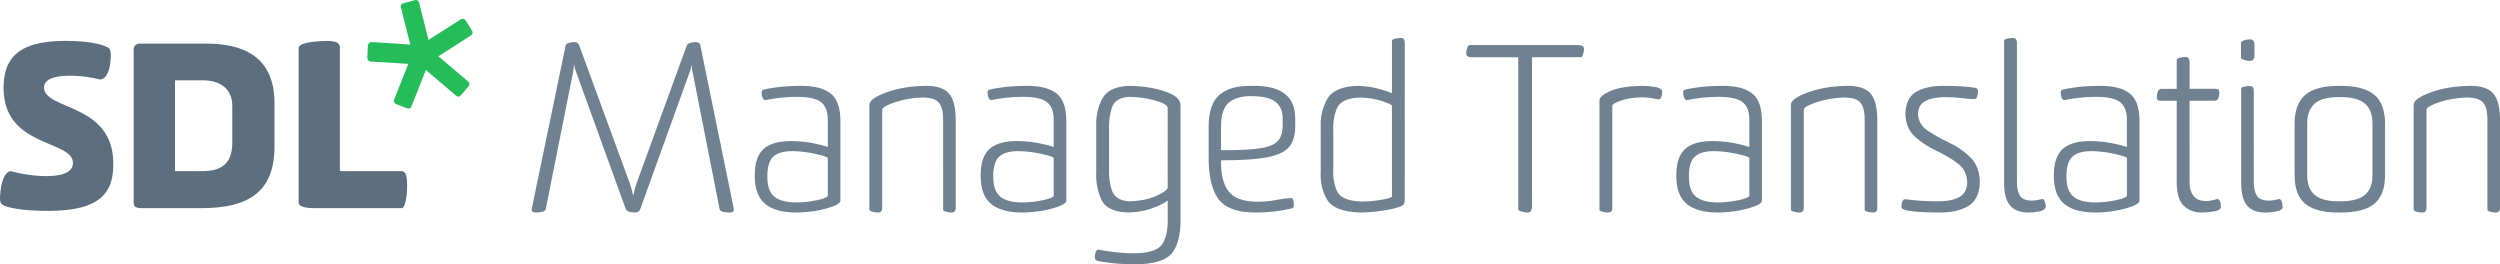
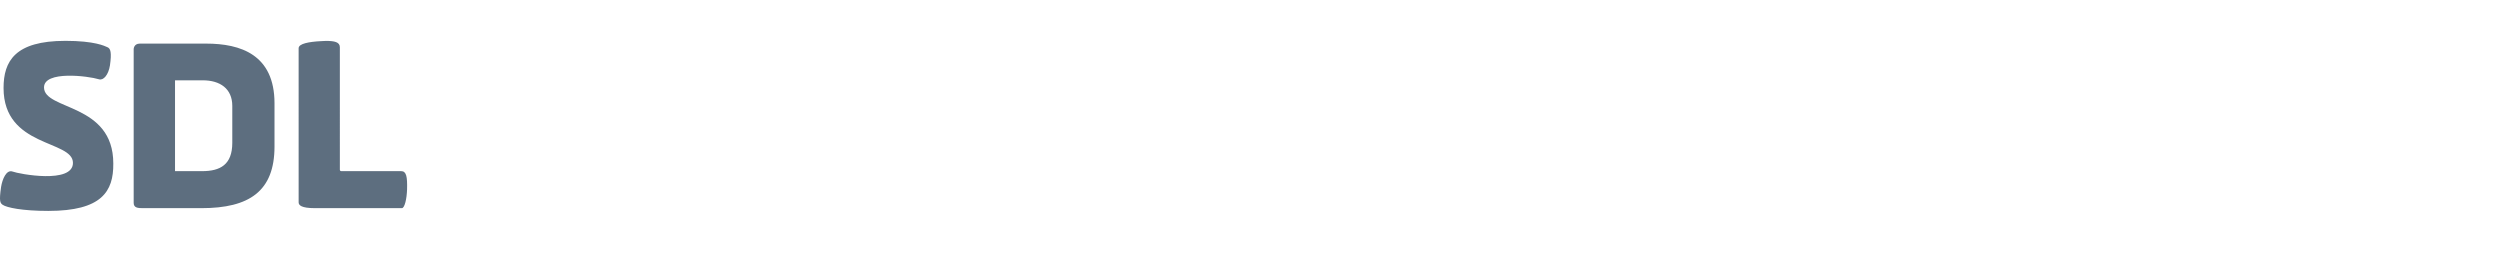
<svg xmlns="http://www.w3.org/2000/svg" version="1.1" id="svg_mantra" x="0px" y="0px" viewBox="0 0 350 37" width="350" height="37" xml:space="preserve">
  <path id="svg_sdl" fill="#5d6e7f" d="M9.138 5.72c-7.034 0-8.64 2.844-8.64 6.598 0 8.372 9.715 7.25 9.715 10.486 0 2.977-7.554 1.558-8.46 1.212-.863-.302-1.426 1.07-1.6 2.15-.3 2.07-.123 2.25.222 2.508.56.388 2.725.854 6.393.854 7.465 0 9.137-2.715 9.094-6.64 0-8.502-9.7-7.416-9.7-10.652 0-2.374 6.162-1.605 7.716-1.13.604.173 1.3-.605 1.515-1.943.26-1.812.088-2.376-.344-2.55-.39-.17-1.77-.894-5.912-.894zm36.403.012c-.186.003-.38.017-.592.028-1.682.086-3.14.345-3.14.992V28.33c0 .387.344.812 2.286.812H56.26c.39 0 .688-1.294.73-2.632.044-1.77-.092-2.55-.826-2.55H47.8c-.086 0-.22-.033-.22-.205V6.615c0-.718-.73-.905-2.04-.883zm-25.958.372c-.863 0-.868.772-.868.772v21.536c0 .69.605.73 1.295.73h8.198c6.688 0 10.223-2.368 10.223-8.625v-6.05c0-6.817-4.742-8.363-9.575-8.363h-9.273zm4.92 5.14c.005-.006.02 0 .04 0h3.845c2.416 0 4.133 1.166 4.133 3.582v5.167c0 3.064-1.684 3.968-4.23 3.968h-3.748c-.043 0-.04.003-.04-.04V11.285c0-.022-.006-.036 0-.04z" />
-   <path id="svg_asterisk" fill="#25bd59" d="M58.203 0c-.03.002-.064.003-.096.014l-.813.22-.827.22c-.13.044-.26.12-.303.208-.043.086-.084.215-.04.344l.826 3.28.482 1.956-2.04-.138-3.36-.22c-.13 0-.26.05-.346.138-.086.086-.18.215-.18.344l-.04.854-.042.868c0 .13.038.26.124.345.044.086.174.18.304.18l3.375.206 1.943.123-.744 1.86-1.254 3.155c-.043.13-.043.258 0 .345.086.13.176.218.262.26l.785.304.77.304c.13.044.26.044.345 0 .13-.043.22-.132.262-.26l1.254-3.156.773-1.957 1.64 1.392 2.59 2.203c.086.086.215.138.344.138.086 0 .217-.092.303-.178l.565-.648.55-.647c.044-.087.098-.215.098-.345 0-.086-.093-.217-.18-.303l-2.59-2.206-1.57-1.322 1.708-1.09 2.84-1.818c.13-.086.177-.16.22-.29.043-.128.045-.27-.04-.357l-.442-.73-.47-.73c-.085-.13-.172-.178-.302-.22-.13-.044-.258-.003-.344.04l-2.853 1.82-1.71 1.087-.48-1.956-.828-3.28c-.043-.13-.134-.26-.22-.302-.065-.033-.153-.06-.25-.056z" />
  <g id="svg_managedtranslation" fill="#708192">
-     <path d="M100.742 29.272c.053.188.21.316.477.384.263.07.607.1 1.03.097.103.004.207-.02.312-.072.104-.052.16-.156.167-.313v-.16L98.05 6.345c-.016-.13-.075-.238-.178-.32-.103-.084-.258-.126-.465-.13-.284 0-.55.04-.793.117-.245.077-.397.188-.457.333l-7.022 19.27c-.112.294-.203.597-.278.91-.074.314-.142.61-.204.887-.063-.277-.137-.573-.22-.89-.084-.317-.18-.63-.293-.938l-7.055-19.24c-.06-.145-.14-.255-.232-.332-.094-.077-.22-.116-.377-.117-.33.002-.616.04-.858.117-.24.077-.383.188-.424.333l-4.746 22.862c-.002.017-.007.038-.016.064-.01.026-.015.048-.016.065.01.158.077.267.196.33.12.06.225.09.317.087.38.003.71-.03.99-.097.28-.068.44-.196.485-.385L80.252 10l.128-.995c.017.18.048.358.093.538.044.178.1.34.164.488l6.958 19.208c.07.177.226.305.465.39.24.083.523.124.85.124.207-.005.37-.053.488-.15.12-.095.202-.216.25-.364l6.926-19.207c.048-.115.094-.26.14-.436.044-.176.082-.36.115-.558.014.194.032.376.05.545.02.17.046.32.078.45zM117.656 16.927c.003-1.874-.47-3.17-1.416-3.884-.946-.716-2.387-1.057-4.324-1.022-1.18.01-2.234.078-3.16.2-.923.124-1.56.24-1.906.346-.067.015-.12.056-.16.12-.042.064-.063.152-.065.264 0 .213.04.437.12.674.08.237.2.365.36.385h.065c.63-.13 1.31-.24 2.036-.32.727-.084 1.47-.127 2.23-.13 1.67-.018 2.84.227 3.502.734.662.507.98 1.384.953 2.634v3.655c-.558-.203-1.3-.39-2.223-.562-.923-.17-1.85-.26-2.778-.272-1.803-.02-3.127.343-3.972 1.09-.845.75-1.264 2.01-1.255 3.785.002 1.84.503 3.162 1.504 3.96 1 .8 2.486 1.19 4.46 1.17 1.472-.027 2.825-.214 4.06-.56 1.236-.348 1.892-.696 1.97-1.043zm-1.764 10.517c-.134.206-.66.404-1.575.593-.916.19-1.802.29-2.657.304-1.482.02-2.56-.248-3.235-.8-.675-.55-1.008-1.492-.998-2.822-.003-1.41.3-2.364.91-2.86.61-.498 1.547-.73 2.81-.7.964.026 1.962.153 2.998.382 1.036.23 1.62.413 1.748.55zM132.04 29.368c.017.115.15.206.4.276.25.07.512.106.785.11.165.005.3-.04.41-.138.108-.098.163-.287.168-.57V17.023c.02-1.906-.3-3.225-.962-3.956-.66-.732-1.783-1.08-3.366-1.046-2.02.043-3.8.342-5.335.898-1.536.555-2.345 1.11-2.426 1.667v14.782c.02.115.16.207.418.277.26.07.526.106.8.108.165.007.3-.04.41-.136.108-.098.164-.288.168-.57V15.323c.078-.308.7-.654 1.868-1.038 1.168-.383 2.416-.594 3.744-.63 1.187-.008 1.978.25 2.372.78.395.527.576 1.38.546 2.556zM149.283 16.927c.004-1.874-.468-3.17-1.415-3.884-.946-.716-2.388-1.057-4.325-1.022-1.18.01-2.233.078-3.158.2-.925.124-1.56.24-1.908.346-.066.015-.12.056-.16.12-.042.064-.063.152-.064.264 0 .213.04.437.12.674.08.237.2.365.36.385h.065c.63-.13 1.31-.24 2.036-.32.728-.084 1.47-.127 2.23-.13 1.672-.018 2.84.227 3.502.734.663.507.98 1.384.954 2.634v3.655c-.56-.203-1.3-.39-2.224-.562-.924-.17-1.85-.26-2.778-.272-1.804-.02-3.127.343-3.973 1.09-.844.75-1.263 2.01-1.254 3.785.003 1.84.504 3.162 1.504 3.96 1 .8 2.487 1.19 4.46 1.17 1.473-.027 2.826-.214 4.062-.56 1.234-.348 1.89-.696 1.967-1.043zm-1.763 10.517c-.135.206-.66.404-1.575.593-.916.19-1.802.29-2.658.304-1.48.02-2.56-.248-3.235-.8-.675-.55-1.008-1.492-.998-2.822-.004-1.41.3-2.364.91-2.86.61-.498 1.546-.73 2.81-.7.962.026 1.96.153 2.997.382 1.037.23 1.62.413 1.75.55zM158.504 35.46c-.718-.003-1.493-.052-2.324-.148-.832-.095-1.64-.217-2.422-.365-.16.013-.28.124-.36.33-.08.205-.12.427-.12.665-.007.16.02.29.083.388.063.1.195.173.398.22.825.16 1.662.275 2.513.345.853.07 1.683.106 2.49.105 2.712.015 4.495-.52 5.348-1.608.852-1.087 1.24-2.817 1.162-5.19V14.68c-.037-.6-.45-1.094-1.242-1.49-.792-.393-1.737-.686-2.84-.88-1.1-.195-2.134-.292-3.1-.29-1.905.06-3.163.66-3.777 1.798-.612 1.14-.892 2.452-.84 3.94v6.22c-.07 1.377.15 2.664.665 3.86.515 1.197 1.746 1.834 3.696 1.912 1.185-.017 2.27-.19 3.255-.52.985-.332 1.78-.713 2.39-1.148V30.2c.07 1.89-.206 3.243-.826 4.062-.62.818-2.003 1.217-4.146 1.198zm4.97-9.138c-.165.358-.748.748-1.747 1.17-1 .422-2.19.652-3.575.69-1.34-.058-2.17-.568-2.49-1.532-.318-.963-.45-2.035-.396-3.214v-5.13c-.054-1.195.078-2.27.397-3.227.32-.958 1.148-1.465 2.49-1.52 1.175.018 2.335.18 3.478.49 1.145.306 1.76.645 1.845 1.016zM180.723 29.207c.144-.03.25-.075.317-.136.067-.06.1-.154.1-.28-.002-.436-.04-.725-.112-.865-.074-.14-.175-.204-.305-.192-.555.02-1.224.106-2.008.256-.784.148-1.62.234-2.513.255-2 .01-3.386-.457-4.157-1.4-.77-.94-1.137-2.408-1.102-4.403 2.944.008 5.168-.148 6.67-.466 1.502-.318 2.506-.85 3.014-1.59.507-.744.743-1.747.705-3.01v-.802c0-1.523-.48-2.663-1.435-3.42-.954-.756-2.38-1.134-4.272-1.133h-.48c-1.903-.03-3.365.382-4.386 1.235-1.022.852-1.537 2.322-1.548 4.41v3.91c-.057 2.84.385 4.915 1.327 6.23.94 1.315 2.72 1.964 5.342 1.95.702 0 1.477-.043 2.324-.13.847-.087 1.686-.226 2.518-.417zM179.57 17.28c.03 1.025-.164 1.81-.585 2.354-.42.545-1.253.917-2.5 1.116-1.246.198-3.094.292-5.542.28v-3.4c.02-1.66.422-2.778 1.206-3.357.784-.58 1.835-.85 3.154-.81 1.496.004 2.583.27 3.262.798.68.53 1.013 1.3 1.002 2.314zM196.67 6.12c0-.3-.042-.51-.13-.63-.086-.118-.225-.176-.416-.17-.22-.003-.477.025-.77.083-.293.058-.453.16-.48.3v7.344c-.472-.212-1.148-.43-2.03-.658-.88-.228-1.828-.35-2.845-.37-2.19.082-3.606.728-4.245 1.94-.64 1.212-.924 2.5-.854 3.864v6.19c-.086 1.458.207 2.764.878 3.915.672 1.15 2.24 1.758 4.702 1.823.972-.01 2.017-.097 3.134-.265 1.117-.17 1.953-.37 2.51-.602.247-.1.4-.235.464-.4.063-.166.09-.428.08-.786zm-1.797 21.42c-.12.14-.616.285-1.483.433-.867.148-1.762.23-2.685.24-1.894-.036-3.06-.51-3.5-1.418-.438-.91-.62-2.04-.54-3.39v-4.94c-.073-1.238.095-2.336.504-3.294.408-.957 1.49-1.462 3.246-1.514 1.13.03 2.125.186 2.986.465.86.28 1.352.5 1.47.658zM214.478 8.012h6.862c.102-.013.196-.14.28-.377.087-.238.132-.507.138-.81-.01-.19-.088-.322-.24-.4-.153-.078-.33-.115-.53-.112h-15.296c-.1.015-.195.145-.28.388-.086.245-.13.51-.137.8.005.19.077.323.216.4.142.077.326.114.555.112h6.51v21.292c.015.117.16.22.437.31.275.088.59.134.94.14.192-.008.33-.09.418-.25.087-.158.13-.353.13-.584zM232.23 13.912c.132 0 .244-.096.337-.288.092-.193.14-.48.144-.866-.064-.31-.44-.514-1.126-.61-.686-.094-1.293-.137-1.823-.127-1.828.035-3.253.27-4.276.71-1.023.44-1.543.876-1.56 1.31v15.328c.02.115.158.206.413.276.256.07.514.106.774.11.18.005.326-.04.438-.138.112-.098.17-.287.172-.57V14.78c.03-.19.434-.42 1.21-.698.776-.276 1.74-.43 2.894-.457.455.002.868.03 1.24.084.37.054.758.123 1.165.205zM246.67 16.927c.005-1.874-.467-3.17-1.414-3.884-.946-.716-2.388-1.057-4.324-1.022-1.182.01-2.234.078-3.16.2-.923.124-1.56.24-1.907.346-.065.015-.12.056-.16.12-.042.064-.063.152-.064.264 0 .213.04.437.12.674.082.237.202.365.362.385h.064c.63-.13 1.31-.24 2.037-.32.726-.084 1.47-.127 2.228-.13 1.674-.018 2.84.227 3.504.734.663.507.98 1.384.954 2.634v3.655c-.56-.203-1.3-.39-2.225-.562-.923-.17-1.85-.26-2.777-.272-1.804-.02-3.127.343-3.972 1.09-.845.75-1.263 2.01-1.255 3.785.002 1.84.502 3.162 1.502 3.96 1 .8 2.487 1.19 4.46 1.17 1.473-.027 2.827-.214 4.062-.56 1.235-.348 1.89-.696 1.968-1.043zm-1.762 10.517c-.135.206-.66.404-1.576.593-.915.19-1.8.29-2.657.304-1.482.02-2.56-.248-3.235-.8-.675-.55-1.008-1.492-.997-2.822-.004-1.41.3-2.364.91-2.86.61-.498 1.546-.73 2.81-.7.962.026 1.96.153 2.997.382 1.036.23 1.62.413 1.748.55zM261.055 29.368c.017.115.15.206.4.276.25.07.513.106.786.11.166.005.302-.04.41-.138.11-.098.165-.287.17-.57V17.023c.018-1.906-.302-3.225-.964-3.956-.66-.732-1.783-1.08-3.366-1.046-2.02.043-3.8.342-5.335.898-1.536.555-2.344 1.11-2.425 1.667v14.782c.018.115.157.207.417.277.26.07.526.106.8.108.166.007.302-.04.41-.136.11-.098.165-.288.17-.57V15.323c.076-.308.7-.654 1.867-1.038 1.168-.383 2.415-.594 3.743-.63 1.188-.008 1.98.25 2.373.78.394.527.576 1.38.545 2.556zM266.82 27.893h-.13c-.118-.01-.225.066-.323.23-.1.16-.15.47-.157.925.047.22.424.38 1.132.48.708.103 1.468.165 2.28.19.81.027 1.394.038 1.75.035 1.77.025 3.175-.283 4.213-.926 1.037-.644 1.568-1.778 1.59-3.404-.044-1.462-.495-2.607-1.352-3.435-.856-.827-1.848-1.508-2.975-2.04-1.128-.532-2.12-1.09-2.977-1.667-.855-.578-1.306-1.35-1.35-2.315.015-.885.383-1.505 1.105-1.86.72-.356 1.7-.527 2.934-.514.708.013 1.39.06 2.047.145.657.084 1.267.133 1.832.145.13 0 .243-.09.335-.273.093-.183.14-.466.145-.85.006-.127-.022-.232-.084-.313-.062-.08-.194-.135-.397-.167-.51-.08-1.11-.144-1.804-.19-.694-.043-1.504-.066-2.43-.067-1.49-.037-2.758.214-3.807.754-1.05.54-1.597 1.592-1.645 3.158.045 1.373.496 2.445 1.353 3.216.857.77 1.85 1.42 2.976 1.947 1.127.527 2.12 1.112 2.976 1.754.857.64 1.308 1.52 1.353 2.637-.007.982-.37 1.68-1.09 2.093-.72.413-1.757.613-3.11.6-.78 0-1.523-.023-2.233-.07-.71-.05-1.43-.12-2.16-.217zM285.96 27.86c-.344.08-.633.138-.866.173-.232.035-.456.053-.673.053-.814-.008-1.364-.25-1.65-.726-.287-.476-.42-1.143-.4-2V6.024c0-.254-.05-.435-.146-.545-.095-.11-.24-.164-.432-.16-.205-.006-.452.02-.74.07-.29.053-.45.157-.478.314v19.88c-.006 1.45.27 2.51.83 3.18.56.667 1.437.997 2.633.99.366.01.837-.037 1.415-.142.578-.105.897-.336.958-.693-.015-.172-.058-.384-.128-.64-.07-.253-.178-.394-.32-.42zM299.53 16.927c.003-1.874-.467-3.17-1.415-3.884-.946-.716-2.388-1.057-4.325-1.022-1.18.01-2.234.078-3.158.2-.925.124-1.56.24-1.908.346-.066.015-.12.056-.16.12-.042.064-.064.152-.065.264 0 .213.038.437.12.674.08.237.2.365.36.385h.064c.63-.13 1.31-.24 2.035-.32.727-.084 1.47-.127 2.228-.13 1.673-.018 2.84.227 3.503.734.664.507.982 1.384.955 2.634v3.655c-.558-.203-1.3-.39-2.224-.562-.923-.17-1.85-.26-2.777-.272-1.803-.02-3.127.343-3.972 1.09-.844.75-1.262 2.01-1.253 3.785.002 1.84.503 3.162 1.503 3.96 1 .8 2.487 1.19 4.46 1.17 1.473-.027 2.827-.214 4.062-.56 1.235-.348 1.89-.696 1.968-1.043zm-1.764 10.517c-.134.206-.66.404-1.575.593-.915.19-1.8.29-2.656.304-1.48.02-2.56-.248-3.234-.8-.676-.55-1.008-1.492-.998-2.822-.003-1.41.3-2.364.91-2.86.61-.498 1.546-.73 2.81-.7.963.026 1.962.153 2.998.382 1.036.23 1.618.413 1.748.55zM310.1 14.105c.248-.02.413-.165.495-.433.082-.27.12-.54.112-.818 0-.13-.04-.23-.12-.304-.08-.074-.2-.11-.36-.113h-3.688V8.685c0-.197-.042-.363-.126-.496-.083-.135-.213-.204-.388-.21-.306.003-.592.04-.858.11s-.408.16-.425.275v4.073h-2.18c-.236.018-.397.16-.486.42-.087.264-.128.54-.124.83.003.13.046.232.132.305.087.074.203.112.35.113h2.308v11.607c.028 1.5.38 2.556 1.058 3.163.68.607 1.512.9 2.502.877.418.008.945-.04 1.58-.14.635-.1.984-.3 1.05-.597-.003-.357-.046-.637-.132-.842-.087-.204-.203-.31-.35-.312-.327.082-.61.15-.85.204-.238.055-.49.083-.753.085-.825-.014-1.42-.264-1.78-.75-.36-.483-.536-1.11-.528-1.88V14.106zM313.736 8.076c.02.117.158.22.417.31.26.088.526.135.8.14.24 0 .412-.066.52-.2.104-.136.157-.347.155-.634V6.377c0-.317-.048-.54-.152-.673-.103-.133-.266-.197-.49-.193-.29.005-.566.053-.828.14-.263.09-.403.193-.42.31zm5.387 19.785c-.33.08-.608.138-.838.173-.23.035-.452.053-.67.053-.83-.008-1.39-.25-1.68-.726-.288-.476-.423-1.143-.403-2V12.758c0-.254-.04-.436-.128-.545-.087-.11-.227-.163-.417-.16-.22-.004-.47.02-.754.068-.283.05-.438.144-.465.285v13.18c-.008 1.45.264 2.51.814 3.178.55.668 1.422.998 2.617.99.378.006.854-.04 1.426-.142.572-.1.887-.3.946-.596.004-.118-.027-.33-.093-.637-.065-.306-.184-.48-.357-.517zM321.244 24.43c-.012 1.904.485 3.273 1.49 4.105 1.006.83 2.594 1.236 4.763 1.218h.096c2.185.017 3.788-.388 4.806-1.22 1.018-.83 1.52-2.2 1.51-4.104v-7.022c.01-1.91-.492-3.287-1.51-4.137-1.02-.85-2.622-1.266-4.807-1.25h-.064c-2.17-.016-3.764.402-4.78 1.25-1.014.85-1.517 2.23-1.506 4.137zm6.22 3.752c-1.63 0-2.785-.313-3.466-.938-.68-.626-1.01-1.563-.99-2.814v-7.022c-.02-1.282.316-2.238 1.01-2.87.693-.632 1.864-.948 3.51-.946h.097c1.648-.002 2.817.314 3.51.945.694.633 1.03 1.59 1.01 2.87v7.023c.02 1.25-.316 2.188-1.01 2.814-.692.625-1.862.937-3.51.937zM348.235 29.368c.017.115.15.206.4.276.25.07.512.106.786.11.165.005.3-.04.41-.138.108-.098.165-.287.17-.57V17.023c.018-1.906-.302-3.225-.963-3.956-.662-.732-1.784-1.08-3.367-1.046-2.02.043-3.8.342-5.335.898-1.536.555-2.344 1.11-2.425 1.667v14.782c.02.115.158.207.417.277.26.07.527.106.803.108.163.007.3-.04.408-.136.108-.098.164-.288.168-.57V15.323c.078-.308.7-.654 1.868-1.038 1.168-.383 2.416-.594 3.743-.63 1.19-.008 1.98.25 2.373.78.395.527.576 1.38.546 2.556z" />
-   </g>
+     </g>
</svg>